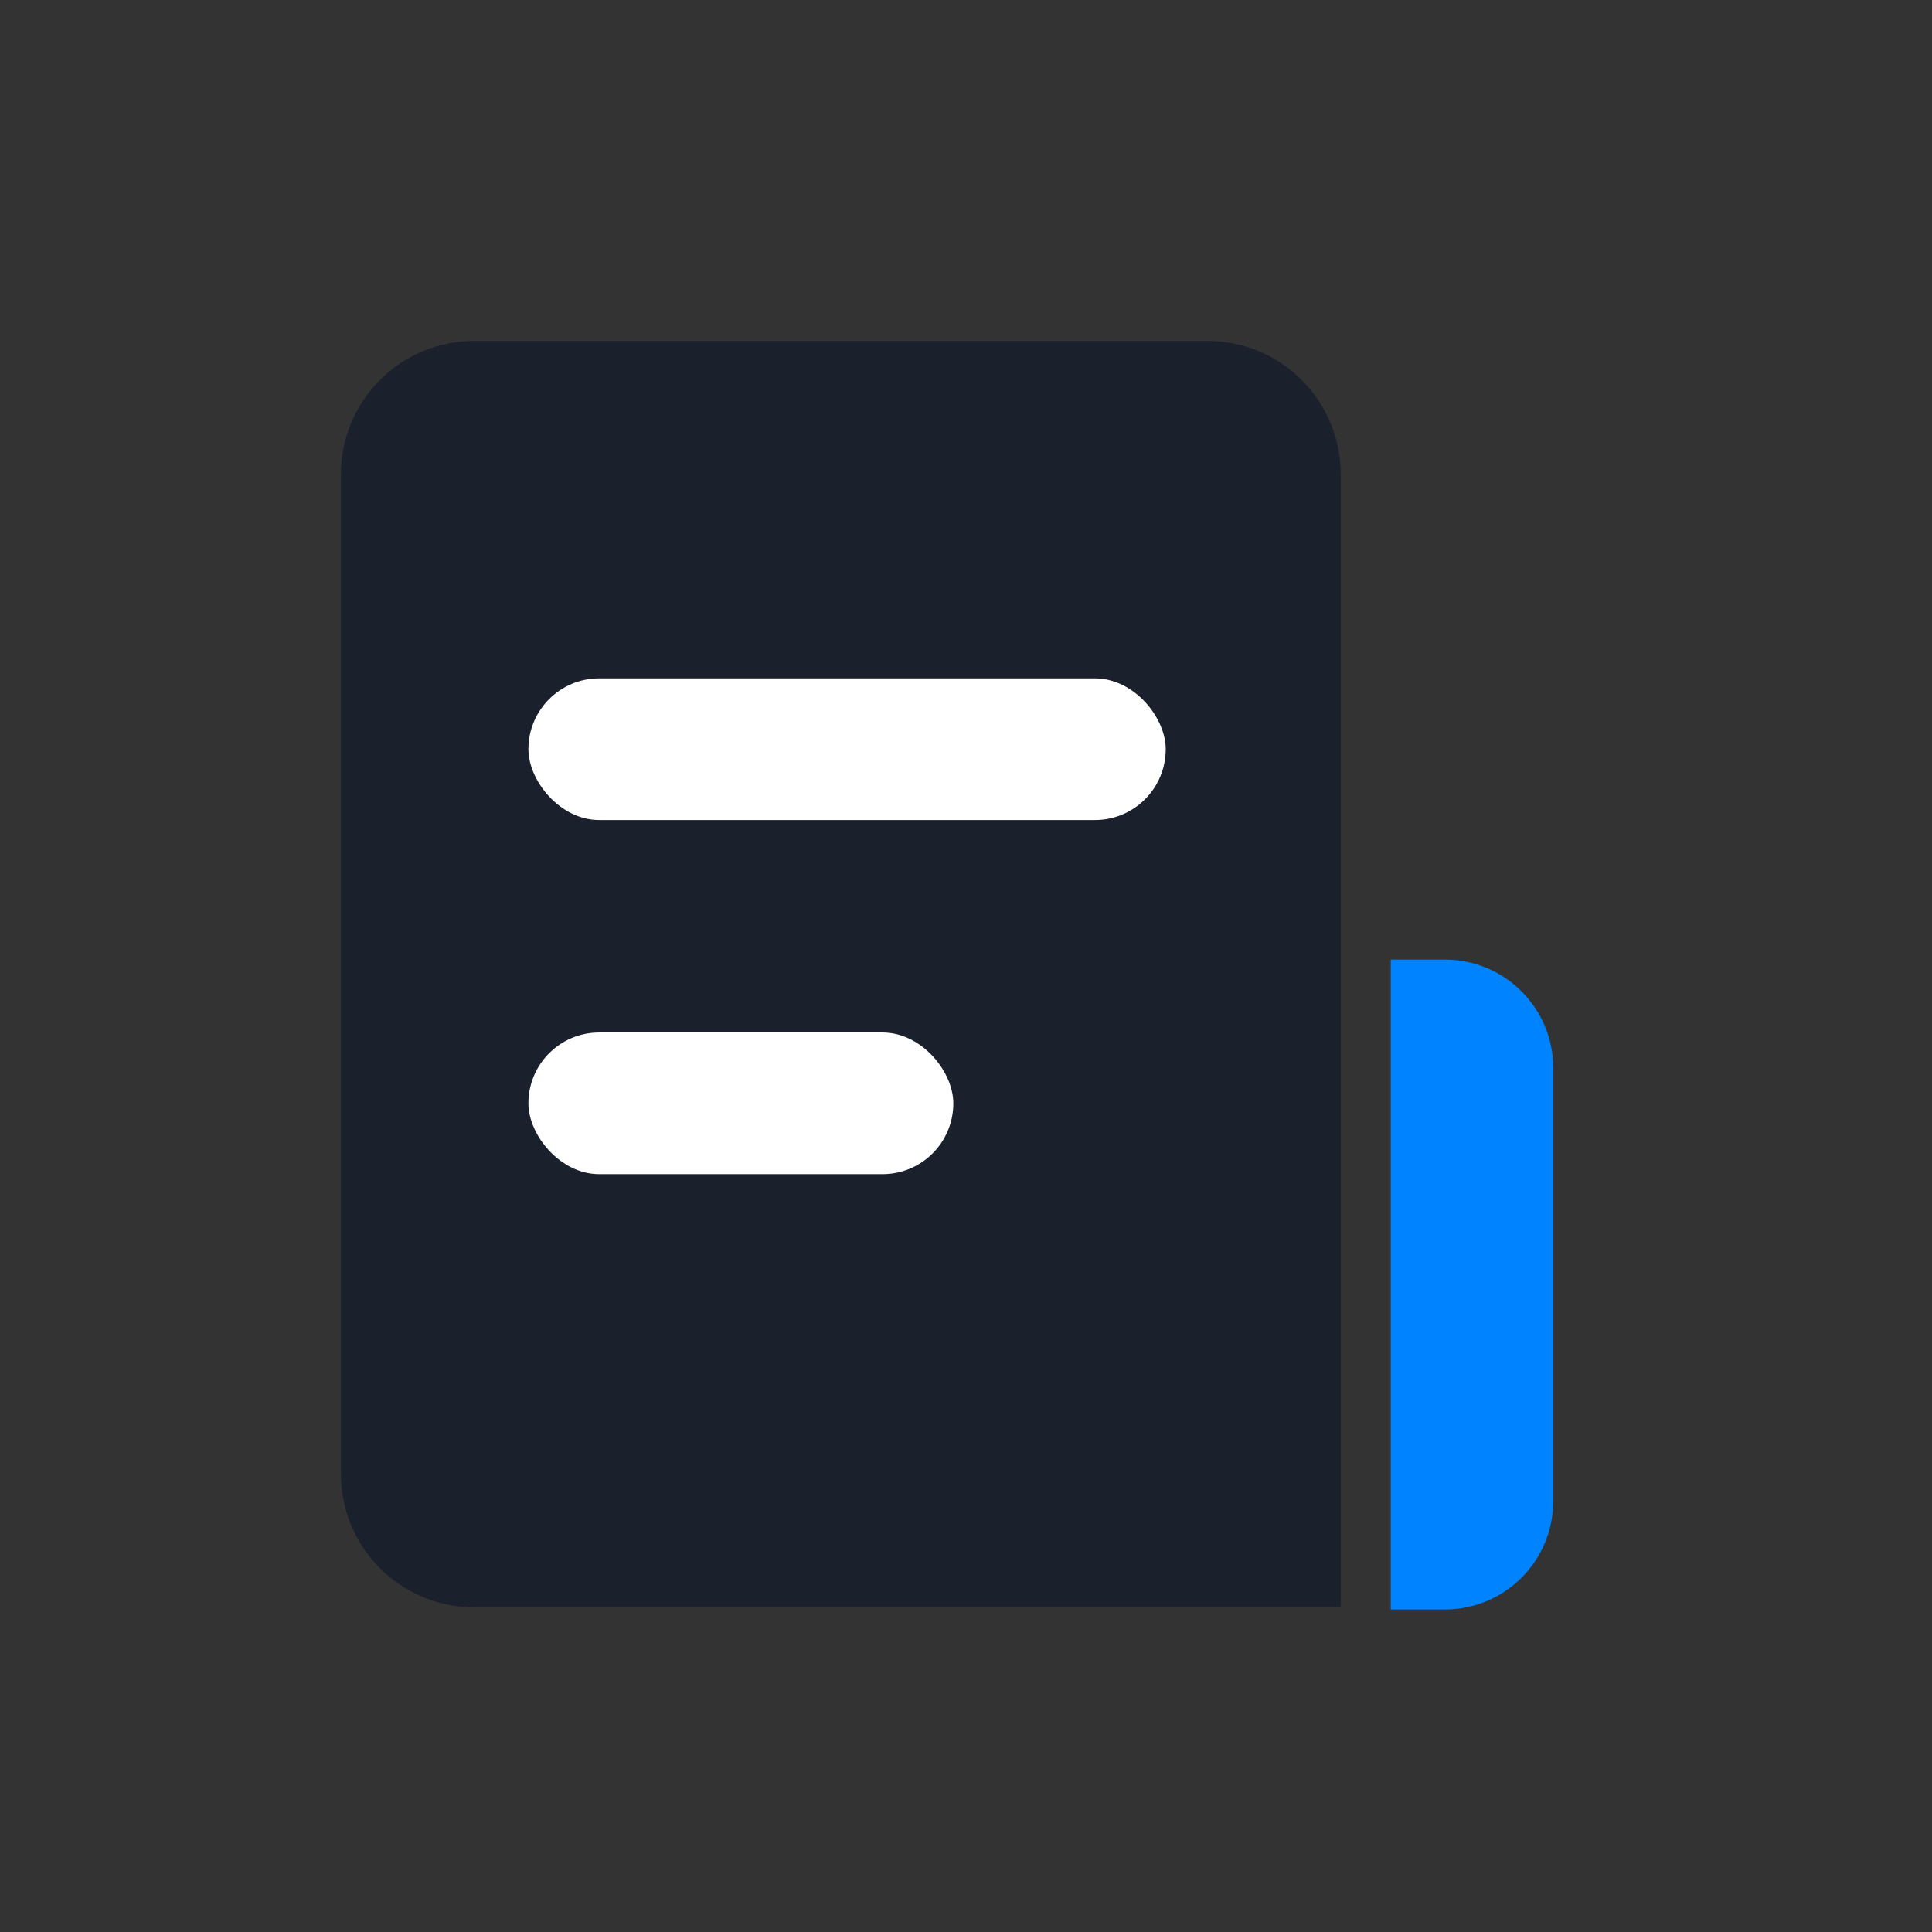
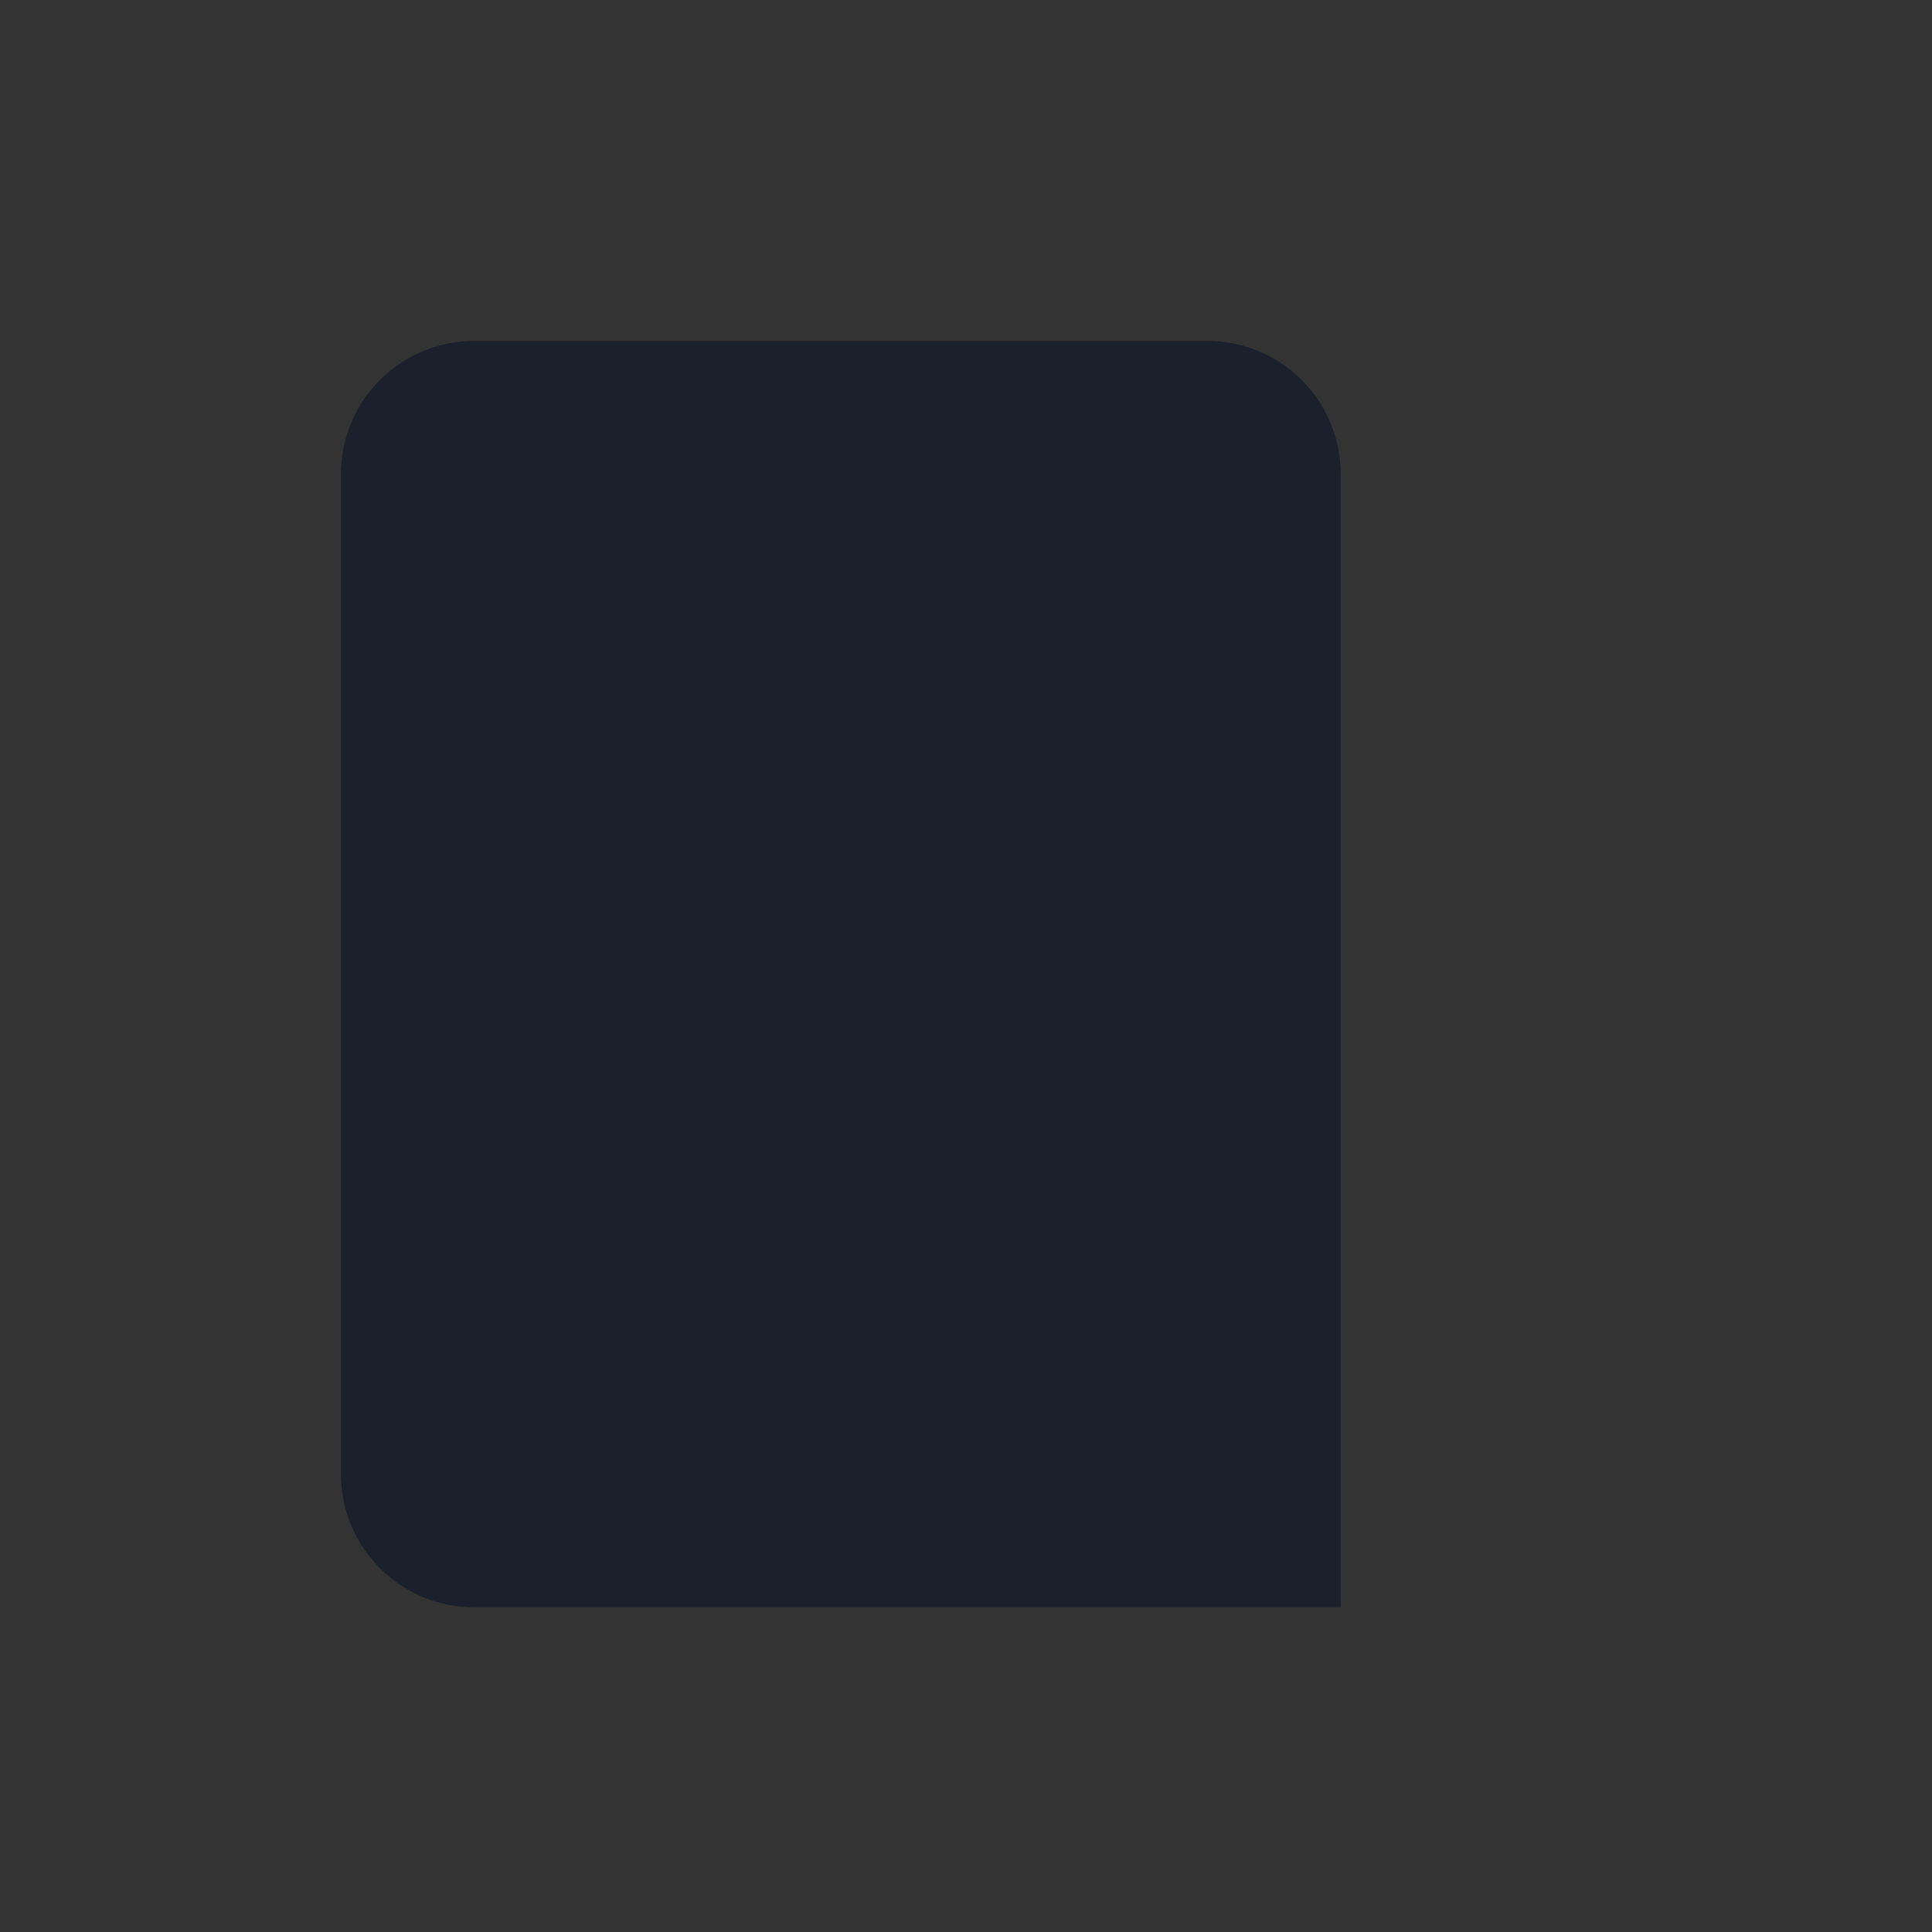
<svg xmlns="http://www.w3.org/2000/svg" width="34" height="34" viewBox="0 0 34 34" fill="none">
  <rect x="0" y="0" width="34" height="34" fill="#333333" stroke="none" />
  <path d="M6 8.346C6 7.05 7.05 6 8.346 6H21.248C22.544 6 23.594 7.05 23.594 8.346V28.286H8.346C7.05 28.286 6 27.236 6 25.94V8.346Z" fill="#1A202C" />
-   <path d="M24.475 16.887H25.428C26.48 16.887 27.334 17.74 27.334 18.793V26.418C27.334 27.471 26.48 28.324 25.428 28.324H24.475V16.887Z" fill="#0083FF" />
-   <rect x="9.299" y="11.938" width="11.216" height="2.493" rx="1.246" fill="white" />
-   <rect x="9.299" y="18.17" width="7.478" height="2.493" rx="1.246" fill="white" />
</svg>